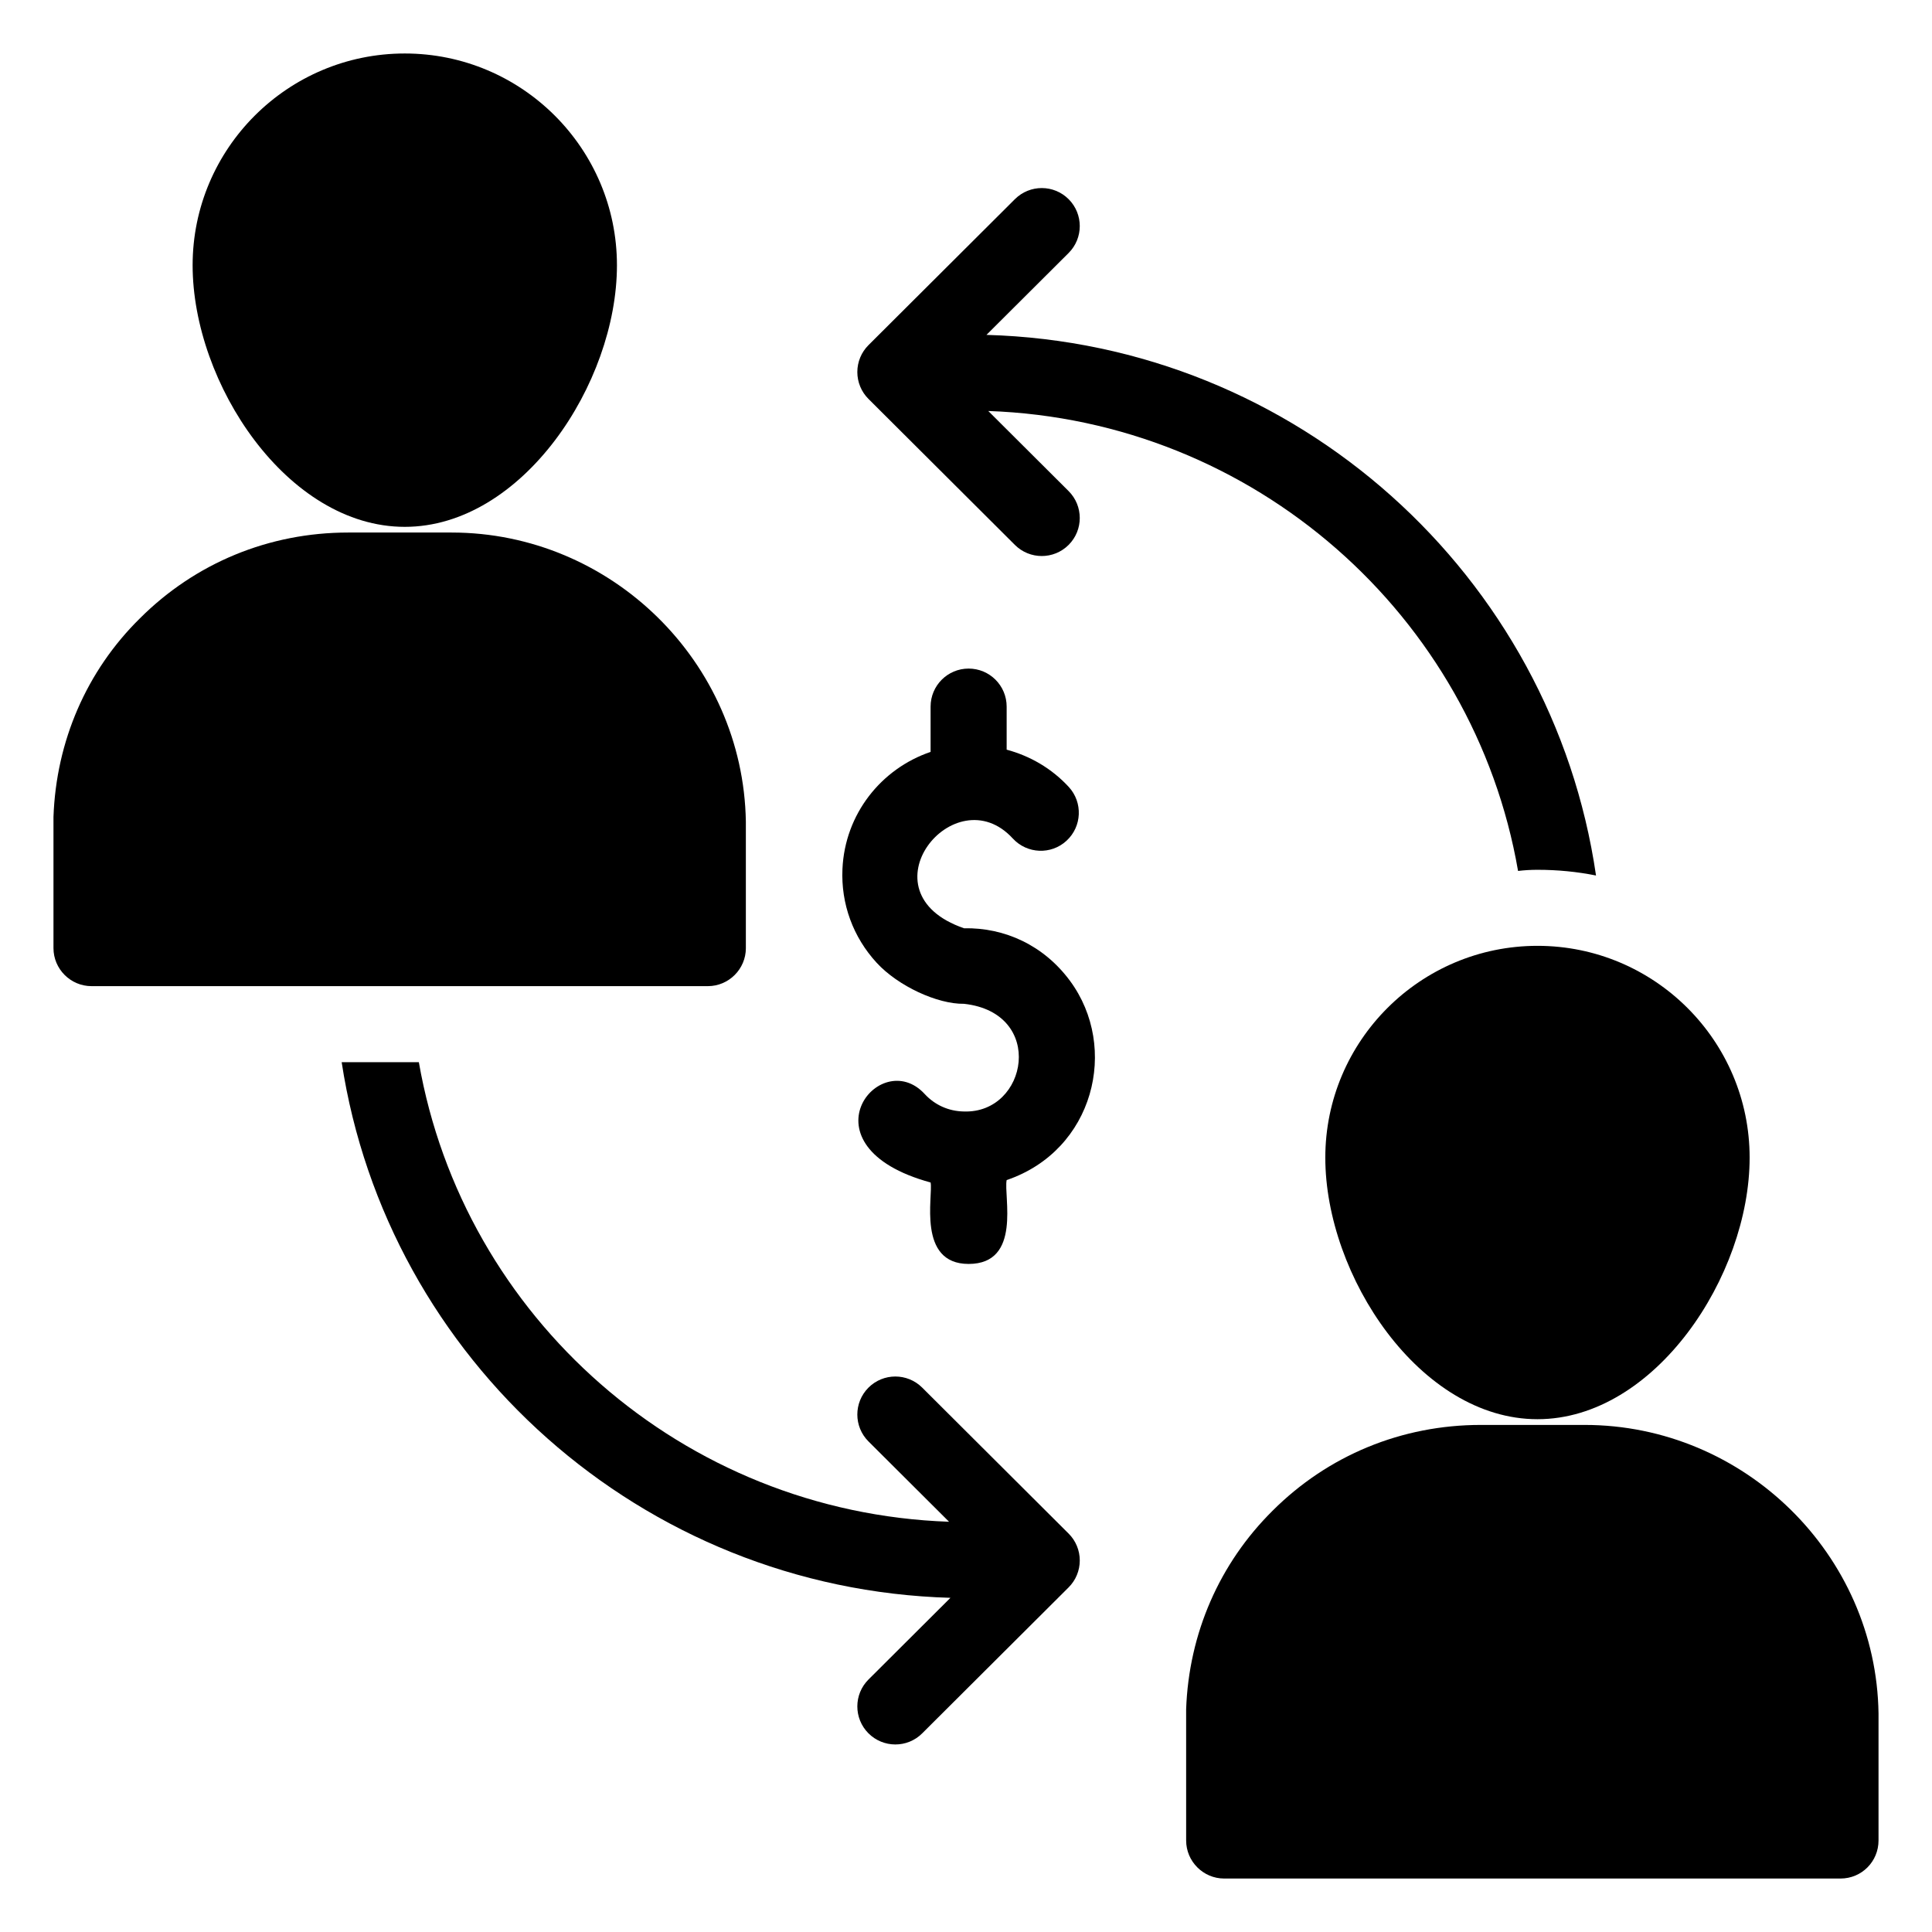
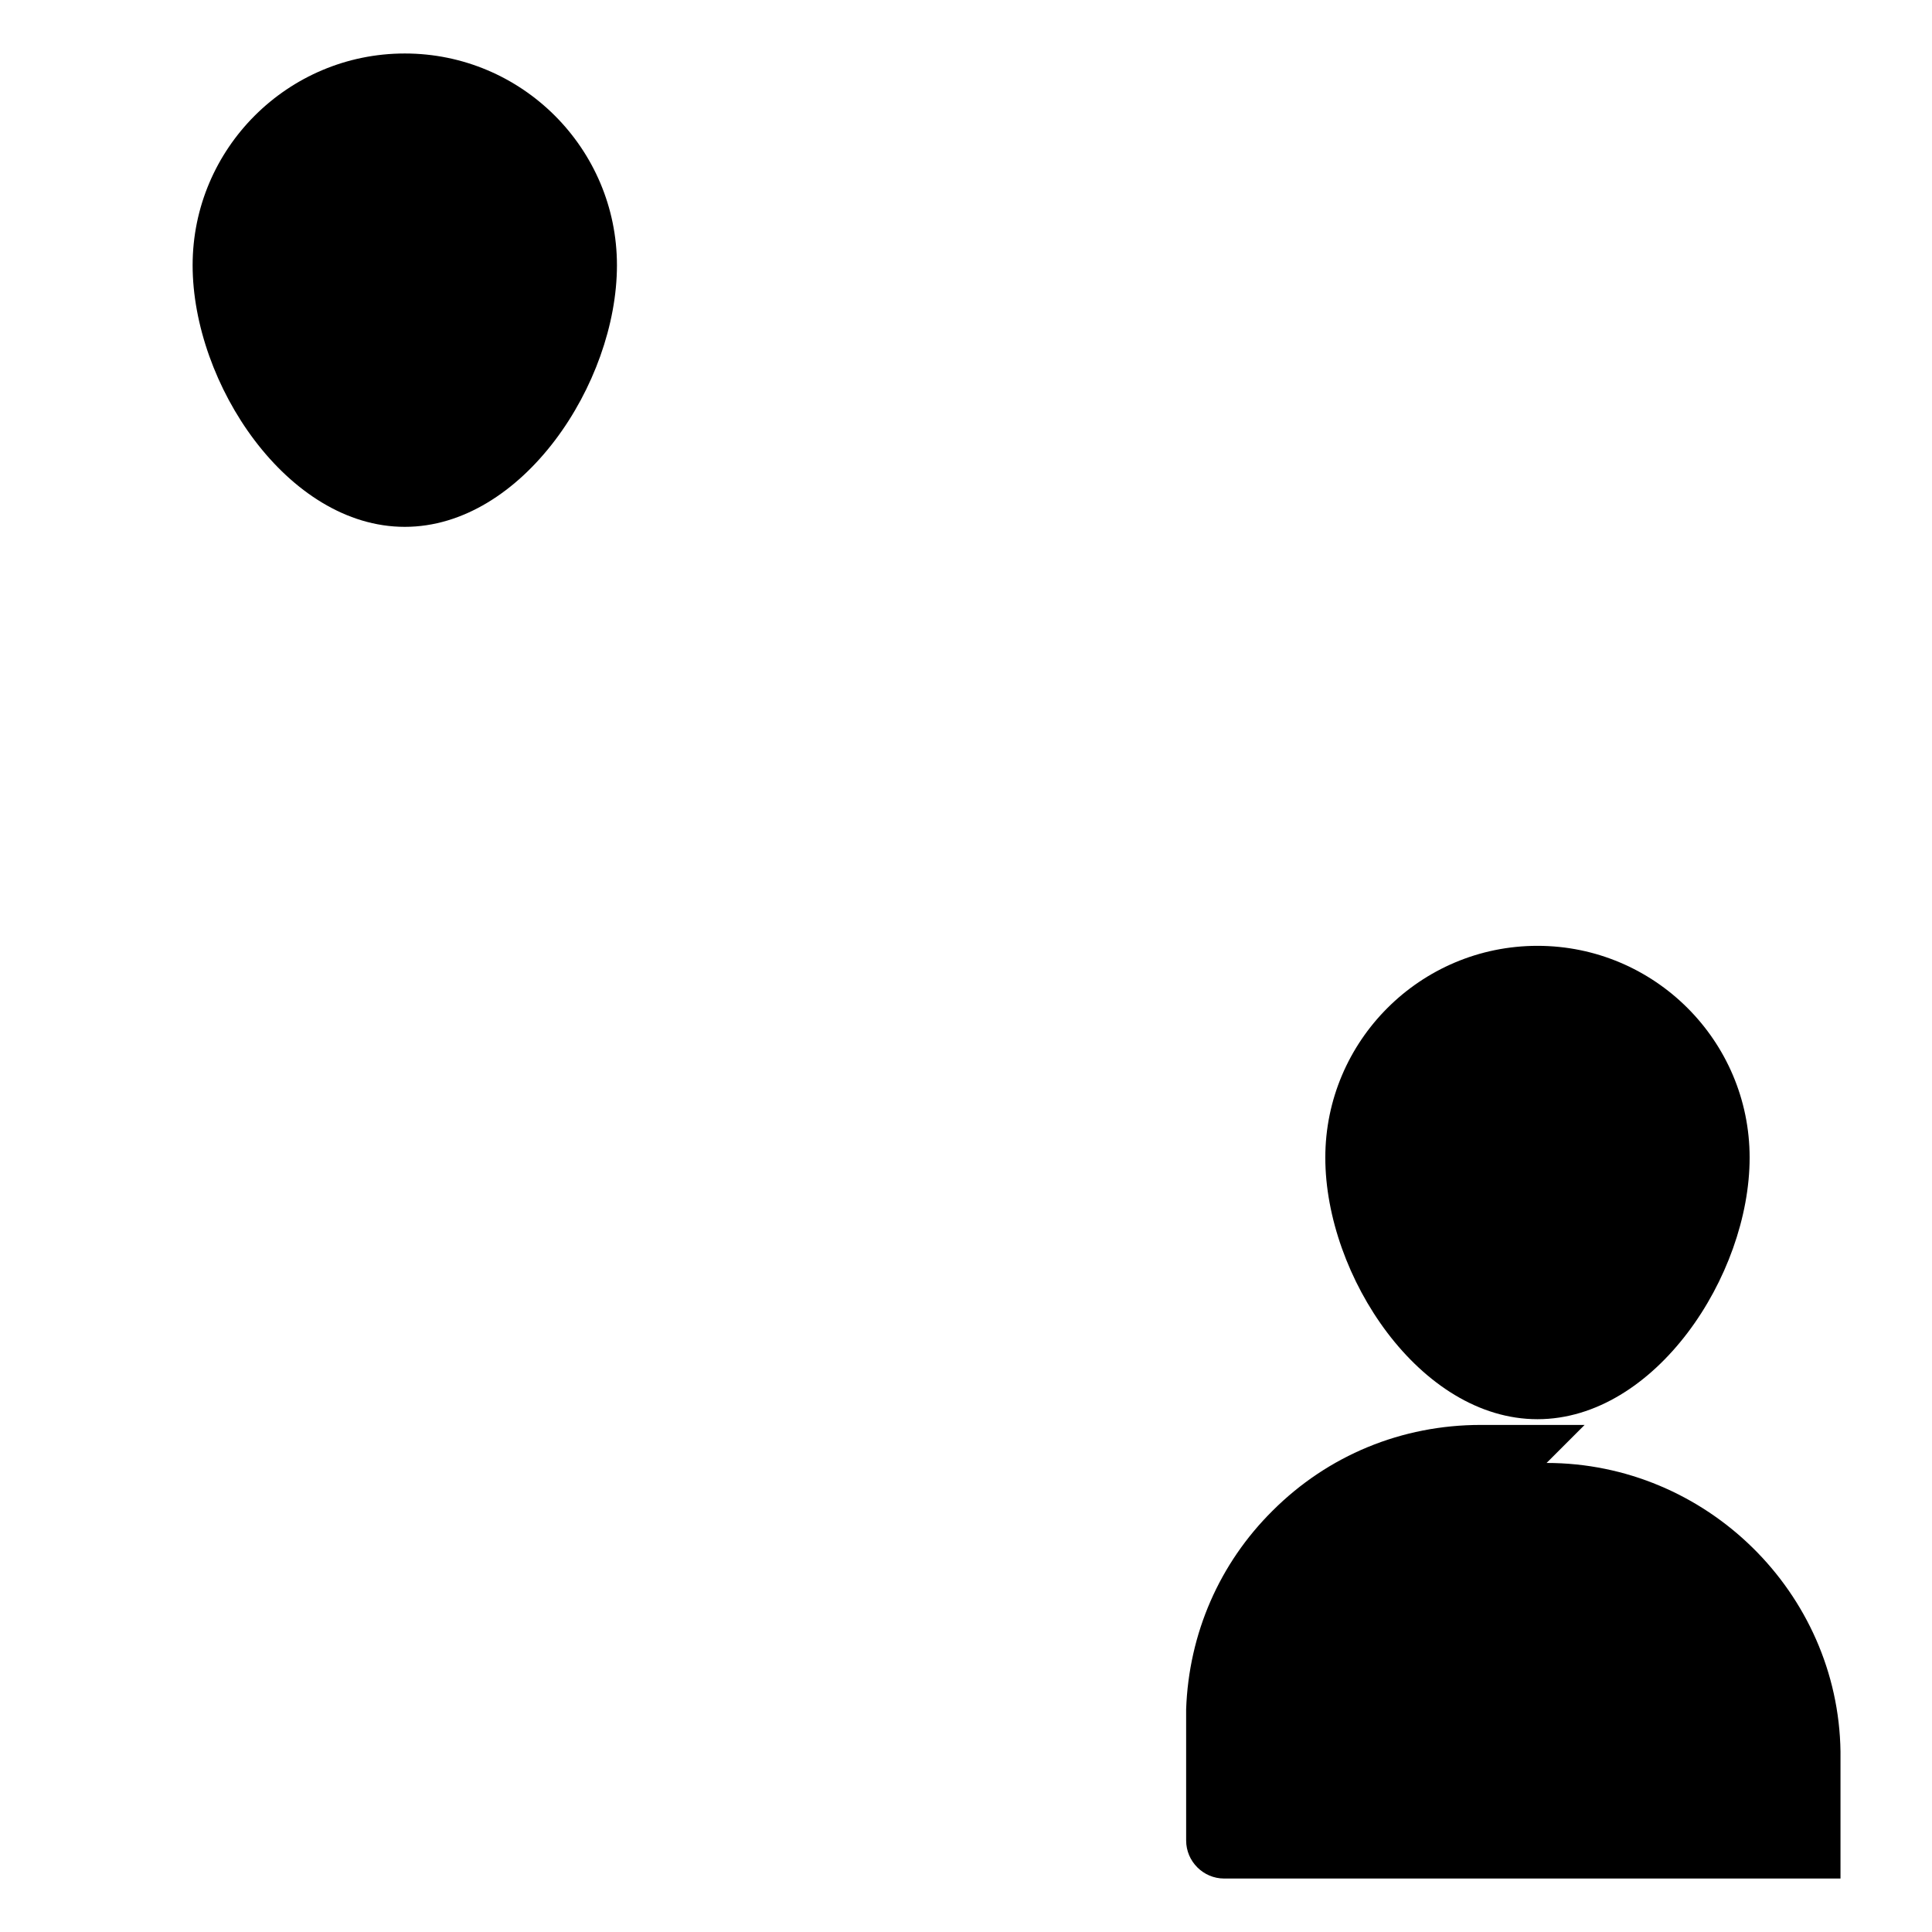
<svg xmlns="http://www.w3.org/2000/svg" fill="#000000" width="800px" height="800px" version="1.1" viewBox="144 144 512 512">
  <g>
    <path d="m251.27 283.62c31.137 0 56.227-37.988 56.227-69.324 0-30.934-25.191-56.121-56.227-56.121-31.031 0-56.223 25.188-56.223 56.121 0 31.336 25.09 69.324 56.223 69.324z" />
-     <path d="m341.66 395.26v-33.555c-0.703-42.219-35.672-76.578-77.988-76.578h-27.406c-20.961 0-40.508 8.059-55.219 22.773-14.105 13.906-22.168 32.547-22.875 52.598v34.762c0 5.543 4.535 10.078 10.078 10.078h163.34c5.543 0 10.074-4.535 10.074-10.078z" />
-     <path d="m563.94 521.62h-27.508c-20.961 0-40.508 8.059-55.219 22.773-14.008 13.906-22.168 32.445-22.875 52.598l0.004 34.762c0 5.543 4.535 10.078 10.078 10.078h163.33c5.644 0 10.078-4.535 10.078-10.078v-33.453-0.203c-0.605-42.117-35.57-76.477-77.891-76.477z" />
+     <path d="m563.94 521.62h-27.508c-20.961 0-40.508 8.059-55.219 22.773-14.008 13.906-22.168 32.445-22.875 52.598l0.004 34.762c0 5.543 4.535 10.078 10.078 10.078h163.33v-33.453-0.203c-0.605-42.117-35.57-76.477-77.891-76.477z" />
    <path d="m495.22 450.78c0 31.336 25.086 69.324 56.223 69.324 31.137 0 56.227-37.988 56.227-69.324 0-30.934-25.191-56.125-56.227-56.125-31.031 0-56.223 25.191-56.223 56.125z" />
-     <path d="m399.48 390c-27.648-9.492-2.484-40.586 12.926-23.789 3.777 4.102 10.176 4.359 14.238 0.59 4.094-3.769 4.359-10.141 0.602-14.238-4.598-4.992-10.355-8.25-16.473-9.895v-11.41c0-5.566-4.508-10.078-10.078-10.078-5.57 0-10.078 4.512-10.078 10.078v12.004c-13.078 4.441-22.703 16.441-23.359 31.035-0.414 9.215 2.805 18.043 9.074 24.855 5.676 6.172 16.113 10.98 23.145 10.867 21.703 2.398 16.895 29.113-0.031 28.535-4.016-0.059-7.703-1.707-10.402-4.641-11.965-13.012-33.469 13.898 1.574 23.457 0.715 3.426-3.66 21.586 10.078 21.586 14.16 0 9.227-18.031 10.078-22.227 23.141-7.844 29.883-35.094 16.766-52.824-6.953-9.402-17.293-14.117-28.059-13.906z" />
-     <path d="m412.96 288.41c3.914 3.902 10.289 3.949 14.25-0.02 3.926-3.941 3.918-10.32-0.02-14.25l-21.289-21.223c70.508 2.457 128.7 54.23 140.4 121.89 1.711-0.203 3.426-0.301 5.141-0.301 5.34 0 10.48 0.504 15.52 1.512-11.566-79.484-79.238-140.97-161.54-143.27l21.77-21.699c3.938-3.926 3.945-10.309 0.02-14.25-3.926-3.941-10.301-3.949-14.25-0.02l-38.801 38.68c-1.898 1.891-2.961 4.457-2.961 7.133 0 2.676 1.062 5.246 2.961 7.133z" />
-     <path d="m388.39 511.73c-3.945-3.926-10.32-3.918-14.25 0.02-3.926 3.941-3.918 10.32 0.02 14.25l21.348 21.281c-70.605-2.453-128.71-54.227-140.51-121.79h-20.453c12.055 78.852 79.477 139.62 161.33 141.95l-21.715 21.648c-3.938 3.926-3.945 10.309-0.02 14.25 3.902 3.914 10.277 3.981 14.25 0.02l38.801-38.68c1.898-1.891 2.961-4.457 2.961-7.133s-1.062-5.246-2.961-7.133z" />
  </g>
</svg>